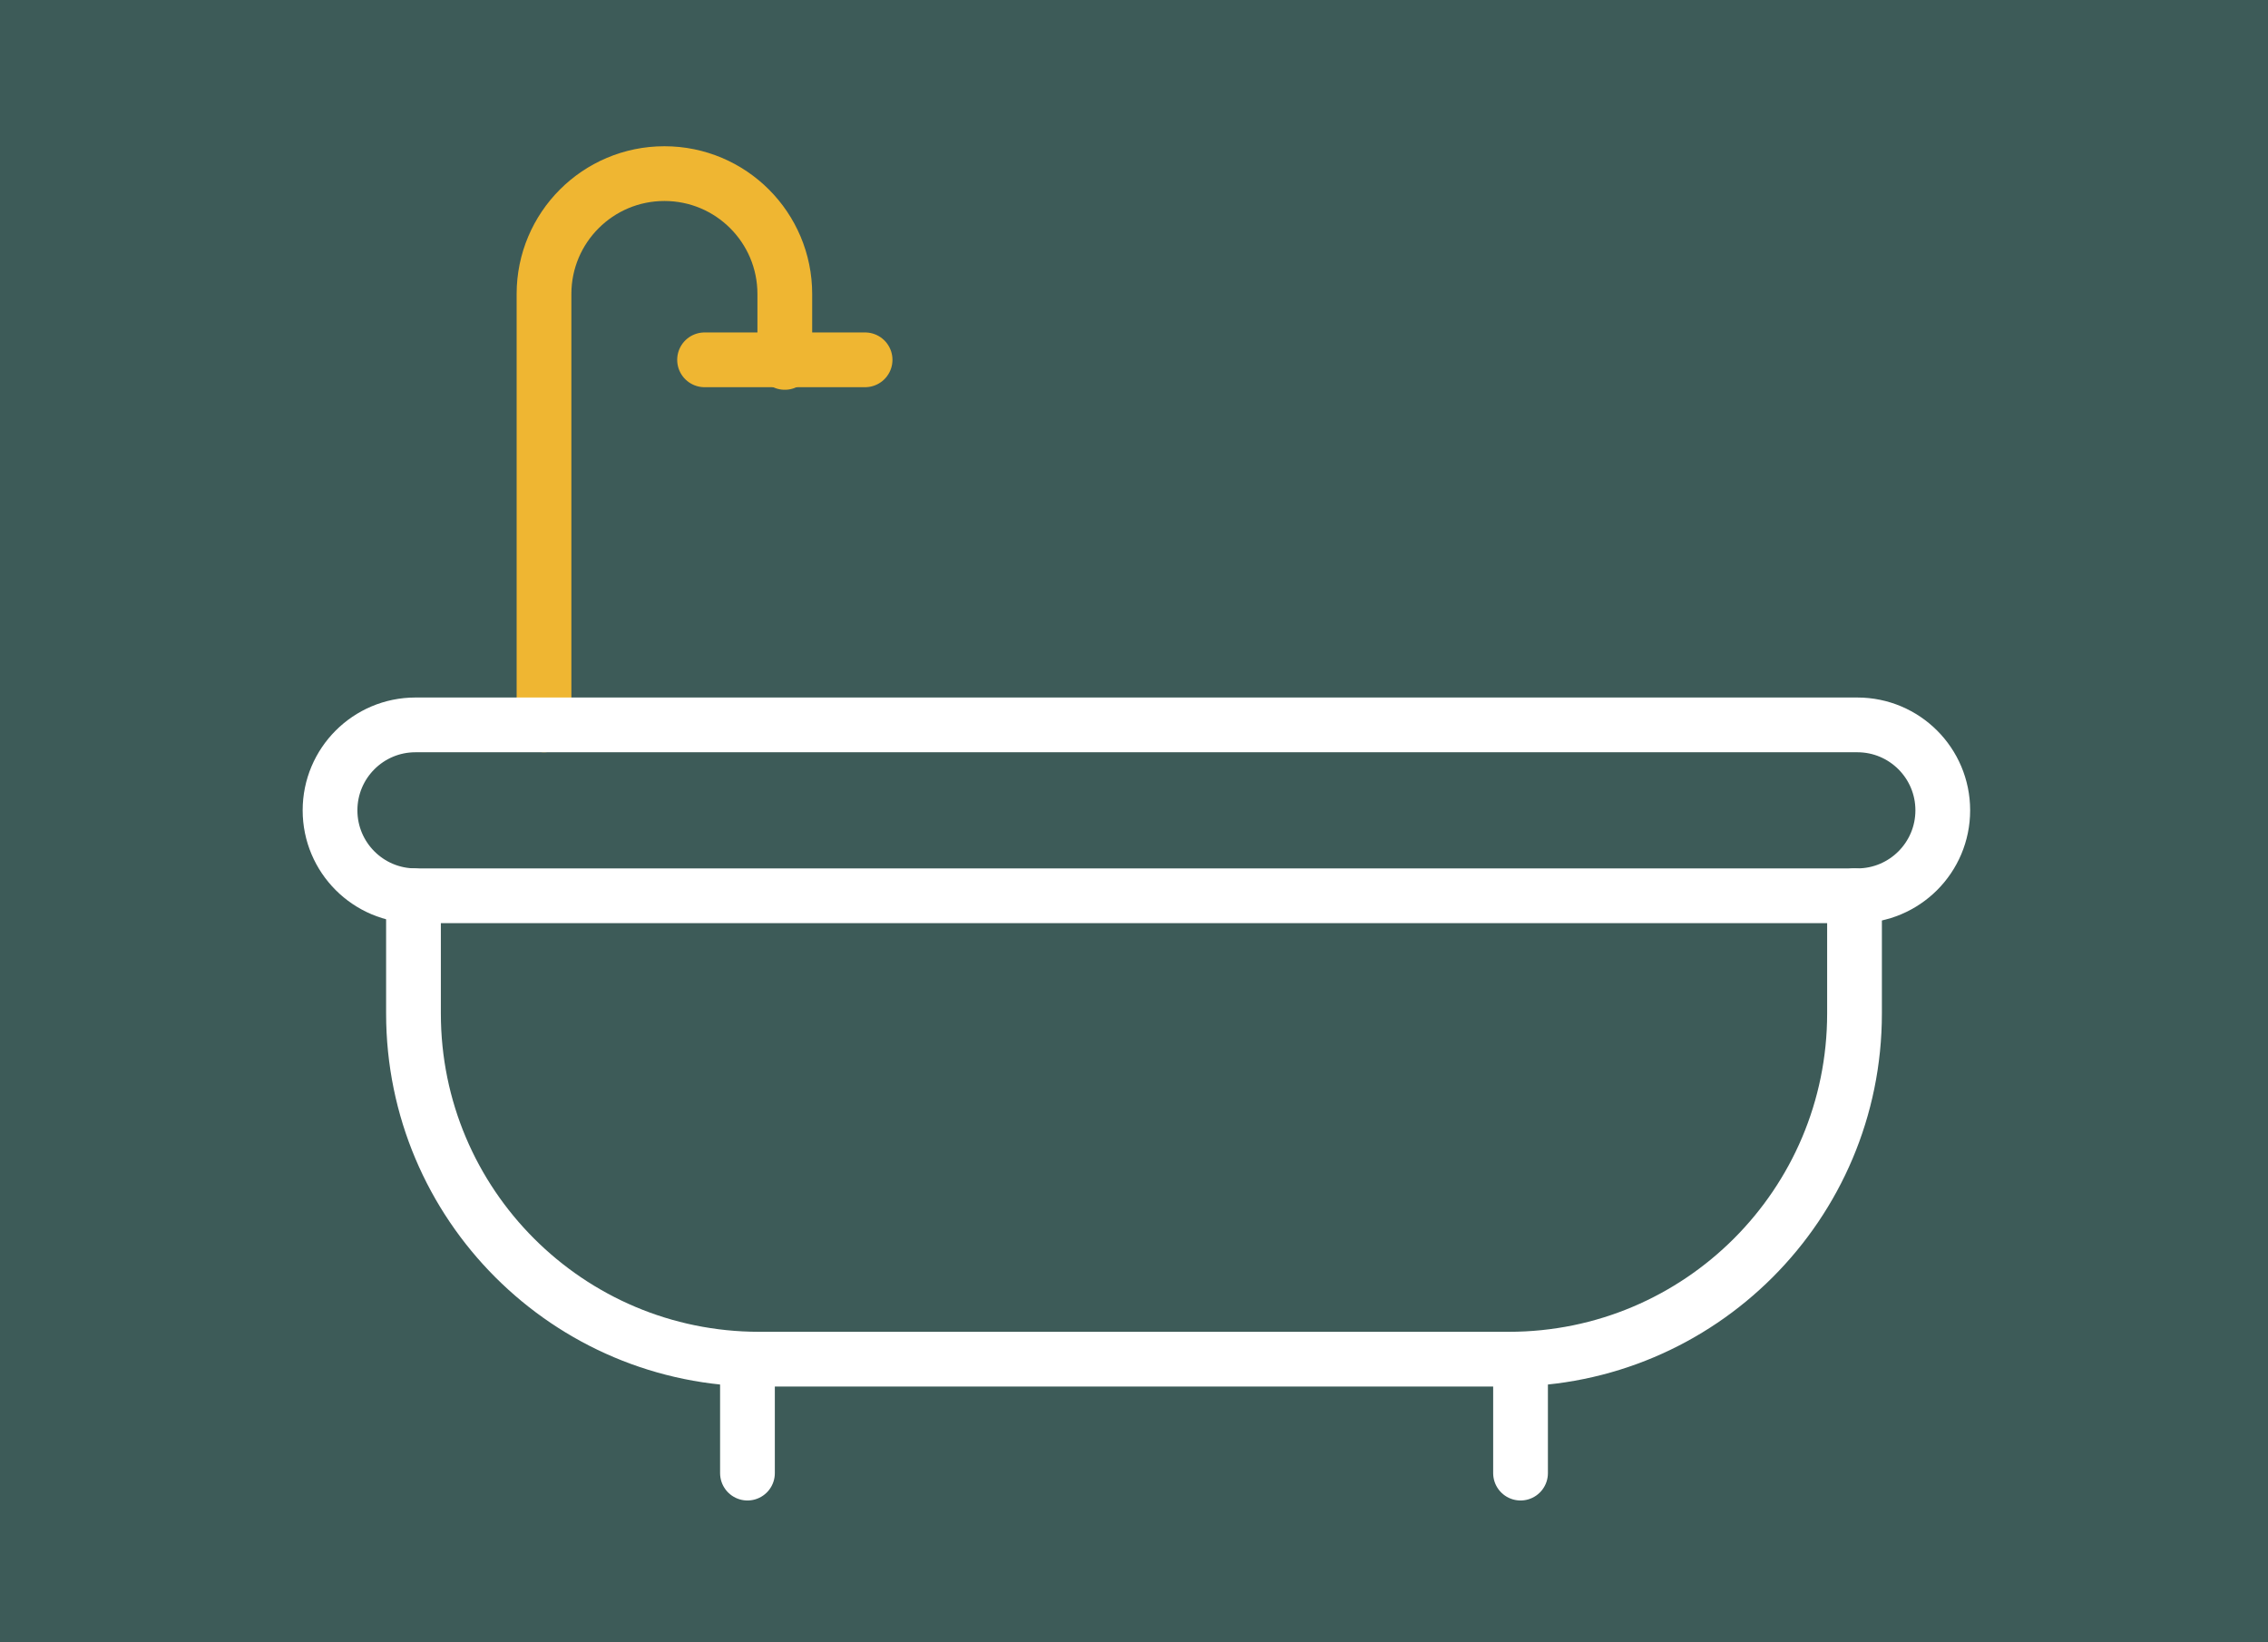
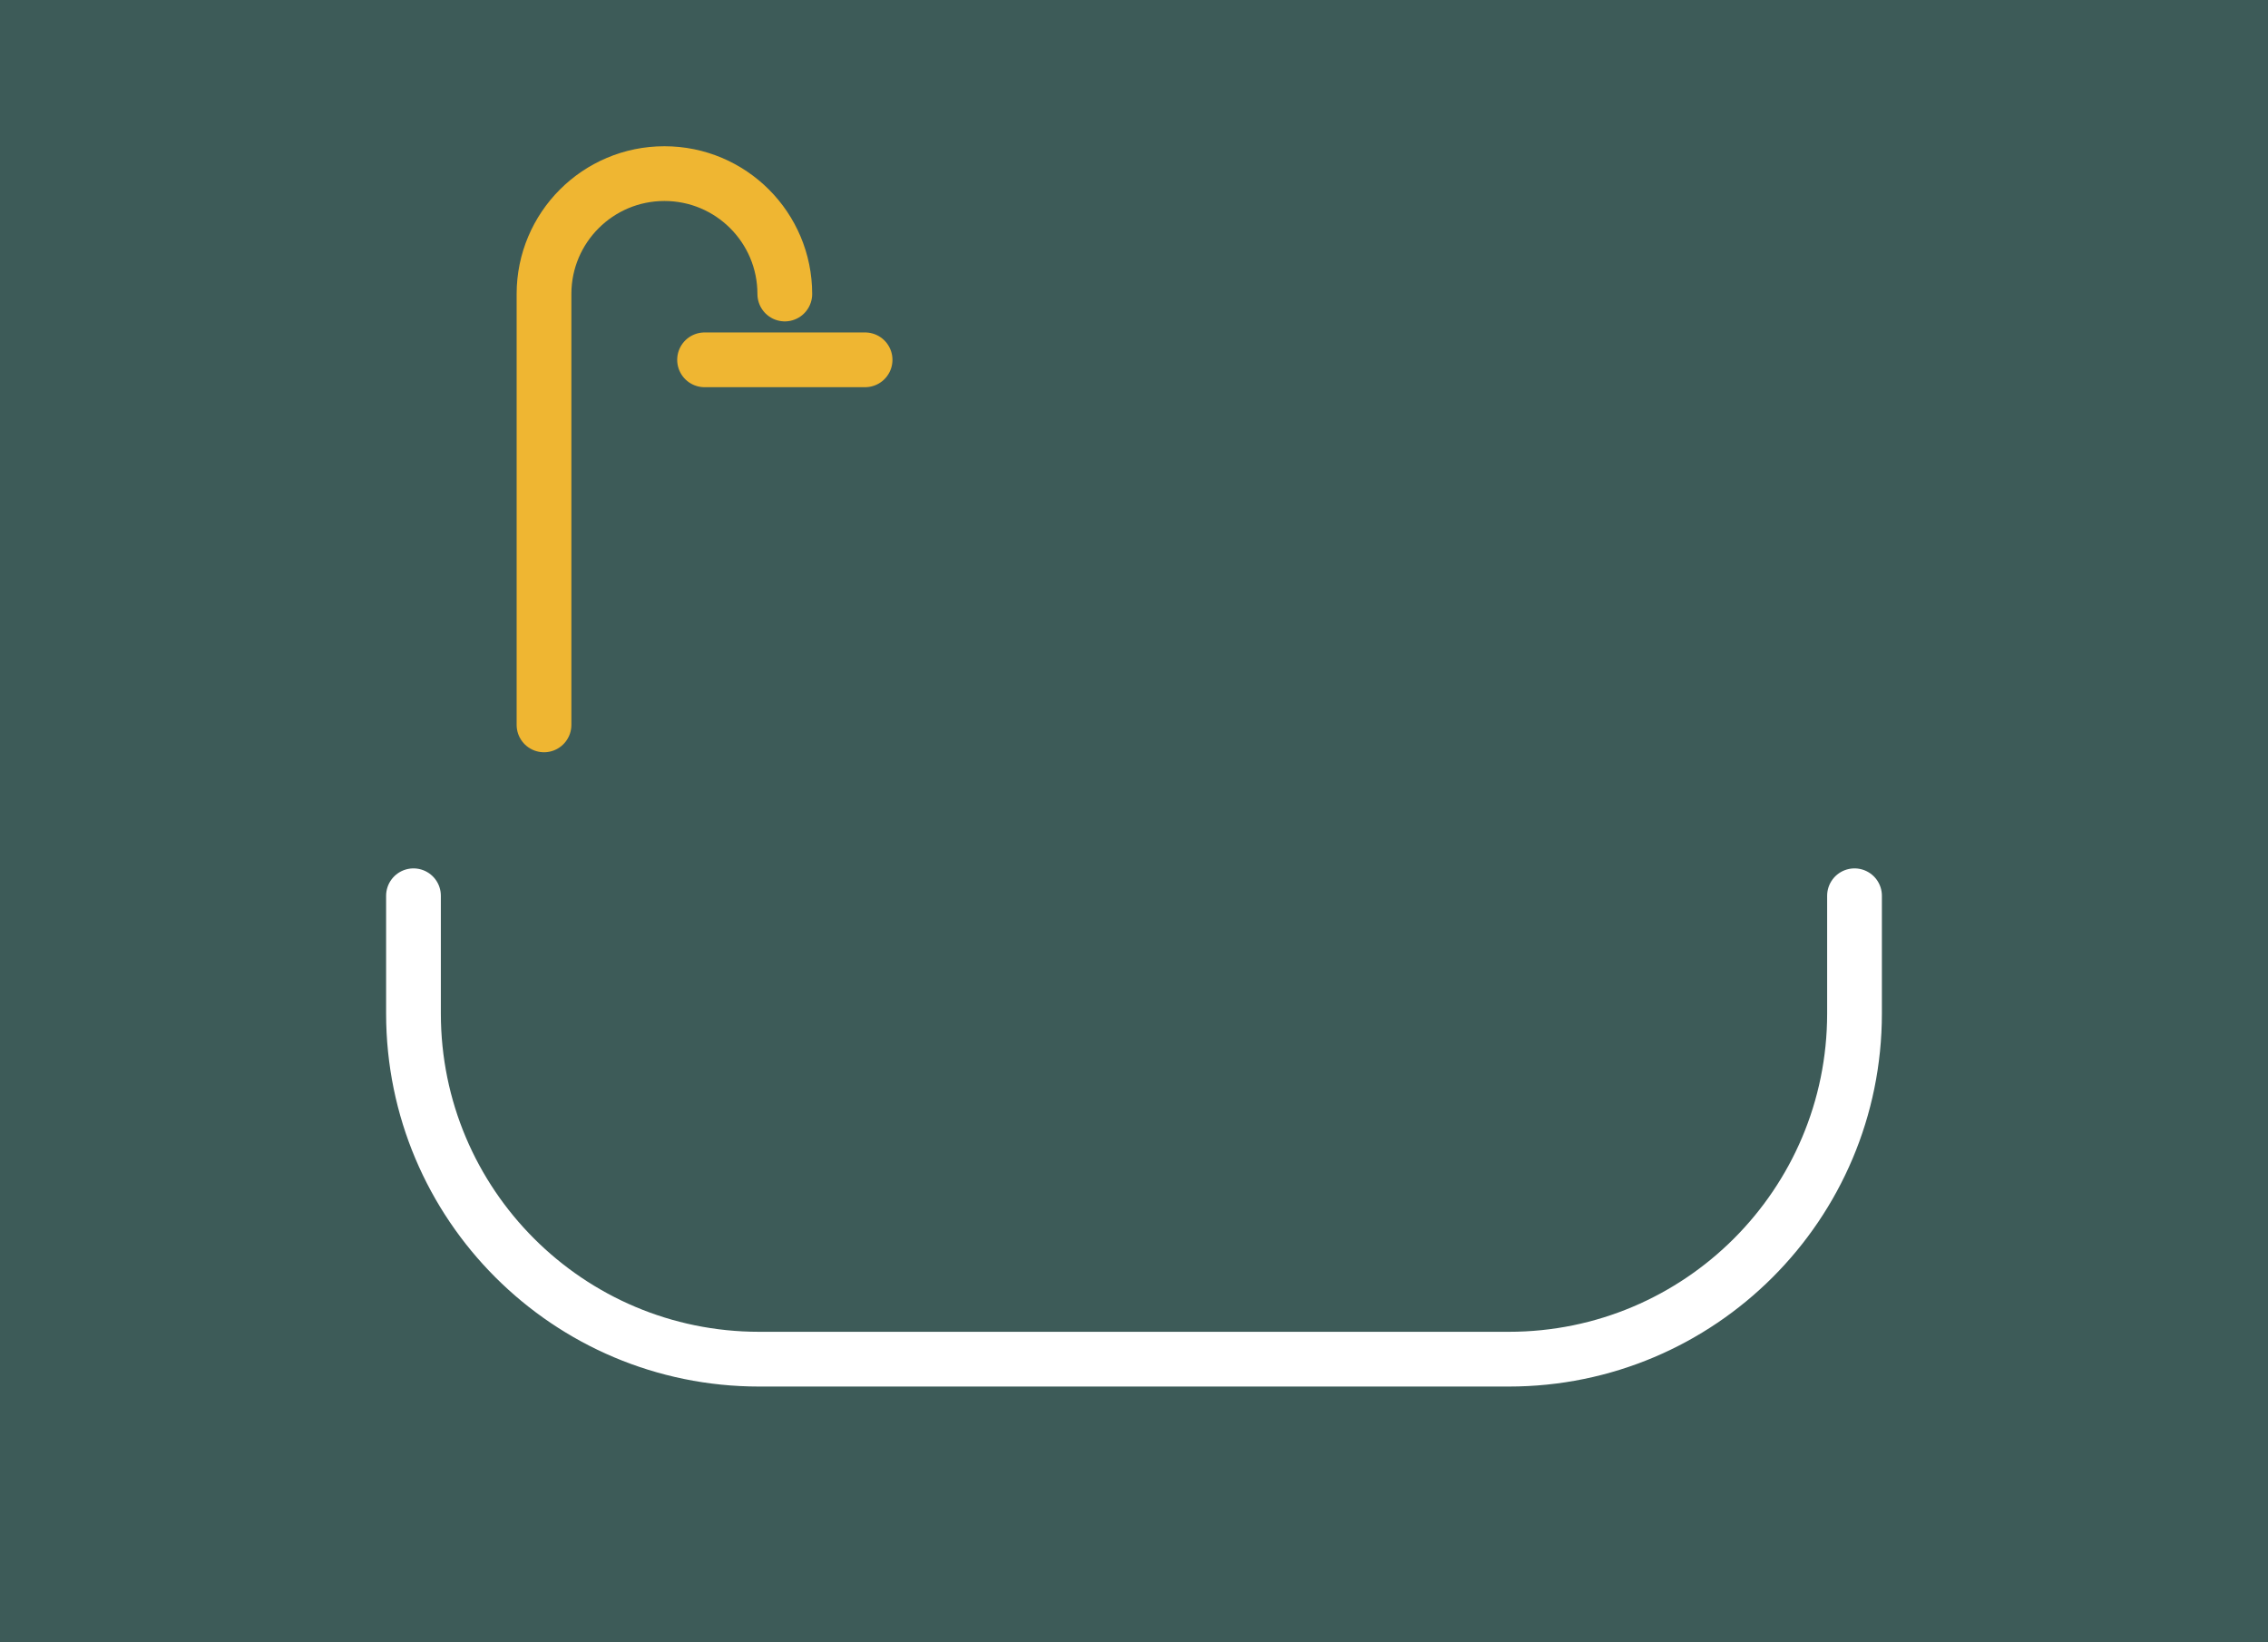
<svg xmlns="http://www.w3.org/2000/svg" width="58" height="42" viewBox="0 0 58 42" style="background:#3d5b58">
  <g fill="none" fill-rule="evenodd">
    <rect width="58" height="42" fill="#3D5B58" />
    <g stroke-linecap="round" stroke-linejoin="round" stroke-width="1.4" transform="translate(8 4)">
-       <path stroke="#EFB632" d="M5.912,14.538 L5.912,3.519 C5.912,1.818 7.291,0.44 8.991,0.44 C10.692,0.44 12.07,1.818 12.07,3.519 L12.07,5.268" />
+       <path stroke="#EFB632" d="M5.912,14.538 L5.912,3.519 C5.912,1.818 7.291,0.44 8.991,0.44 C10.692,0.44 12.07,1.818 12.07,3.519 " />
      <path stroke="#FFF" d="M39.426,18.908 L39.426,21.919 C39.426,26.801 35.468,30.759 30.586,30.759 L11.413,30.759 C6.531,30.759 2.574,26.801 2.574,21.919 L2.574,18.908" />
      <line x1="10.018" x2="14.123" y1="5.202" y2="5.202" stroke="#EFB632" />
-       <path stroke="#FFF" d="M39.498,18.908 L2.624,18.908 C1.418,18.908 0.44,17.93 0.44,16.723 C0.44,15.516 1.418,14.538 2.624,14.538 L39.498,14.538 C40.705,14.538 41.683,15.516 41.683,16.723 C41.683,17.93 40.705,18.908 39.498,18.908 Z" />
-       <line x1="11.115" x2="11.115" y1="33.673" y2="30.759" stroke="#FFF" />
-       <line x1="30.885" x2="30.885" y1="33.673" y2="30.759" stroke="#FFF" />
    </g>
  </g>
</svg>